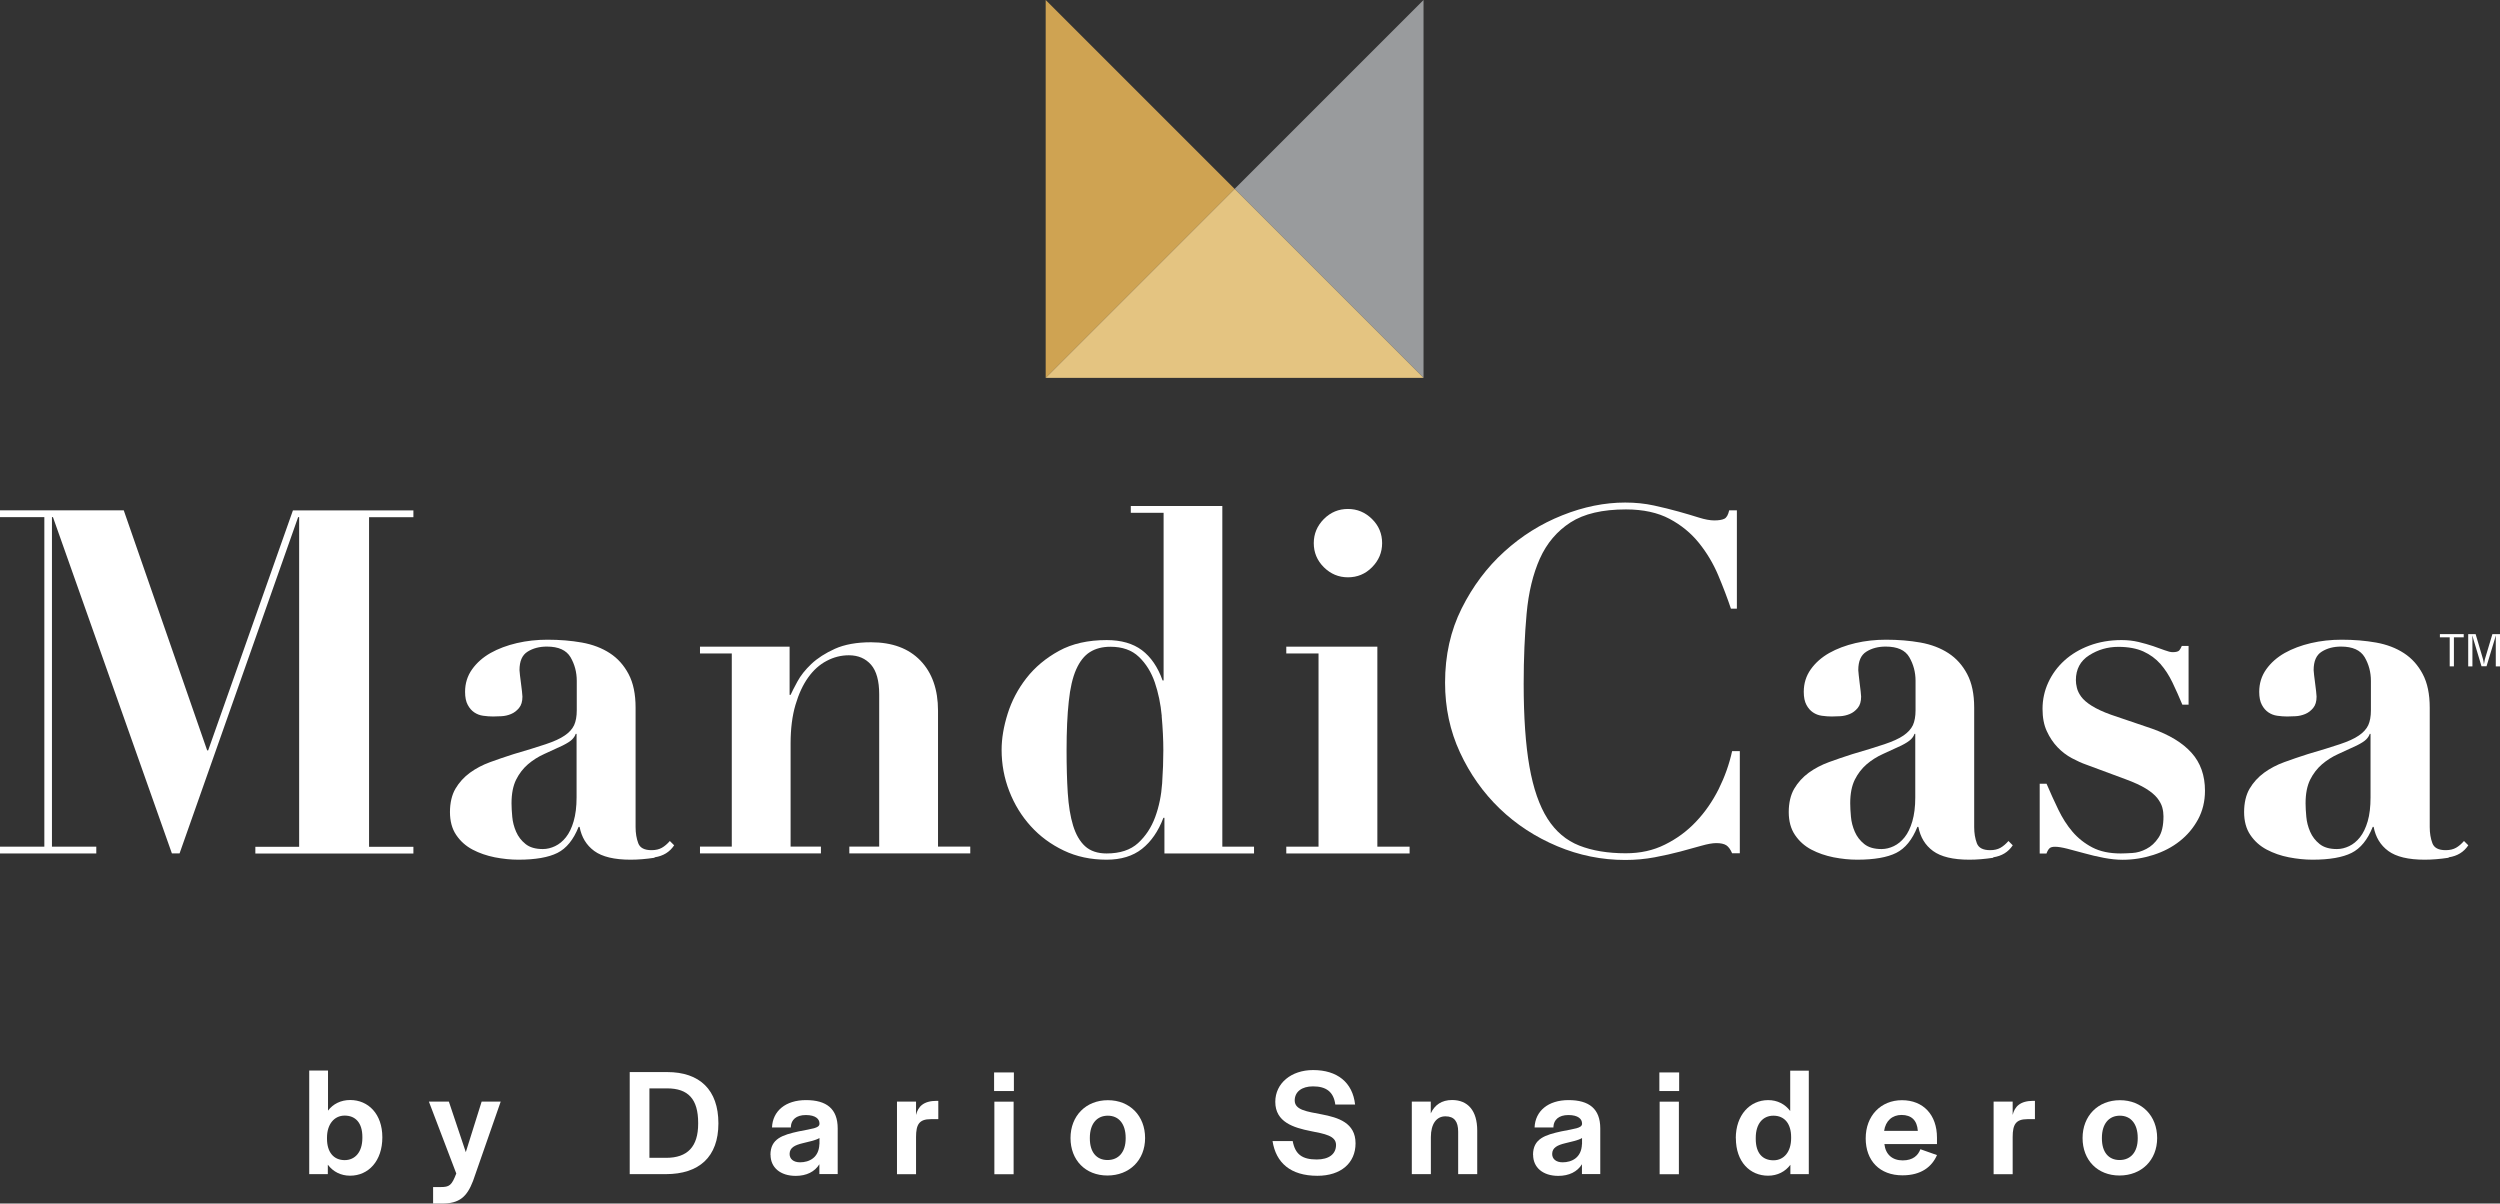
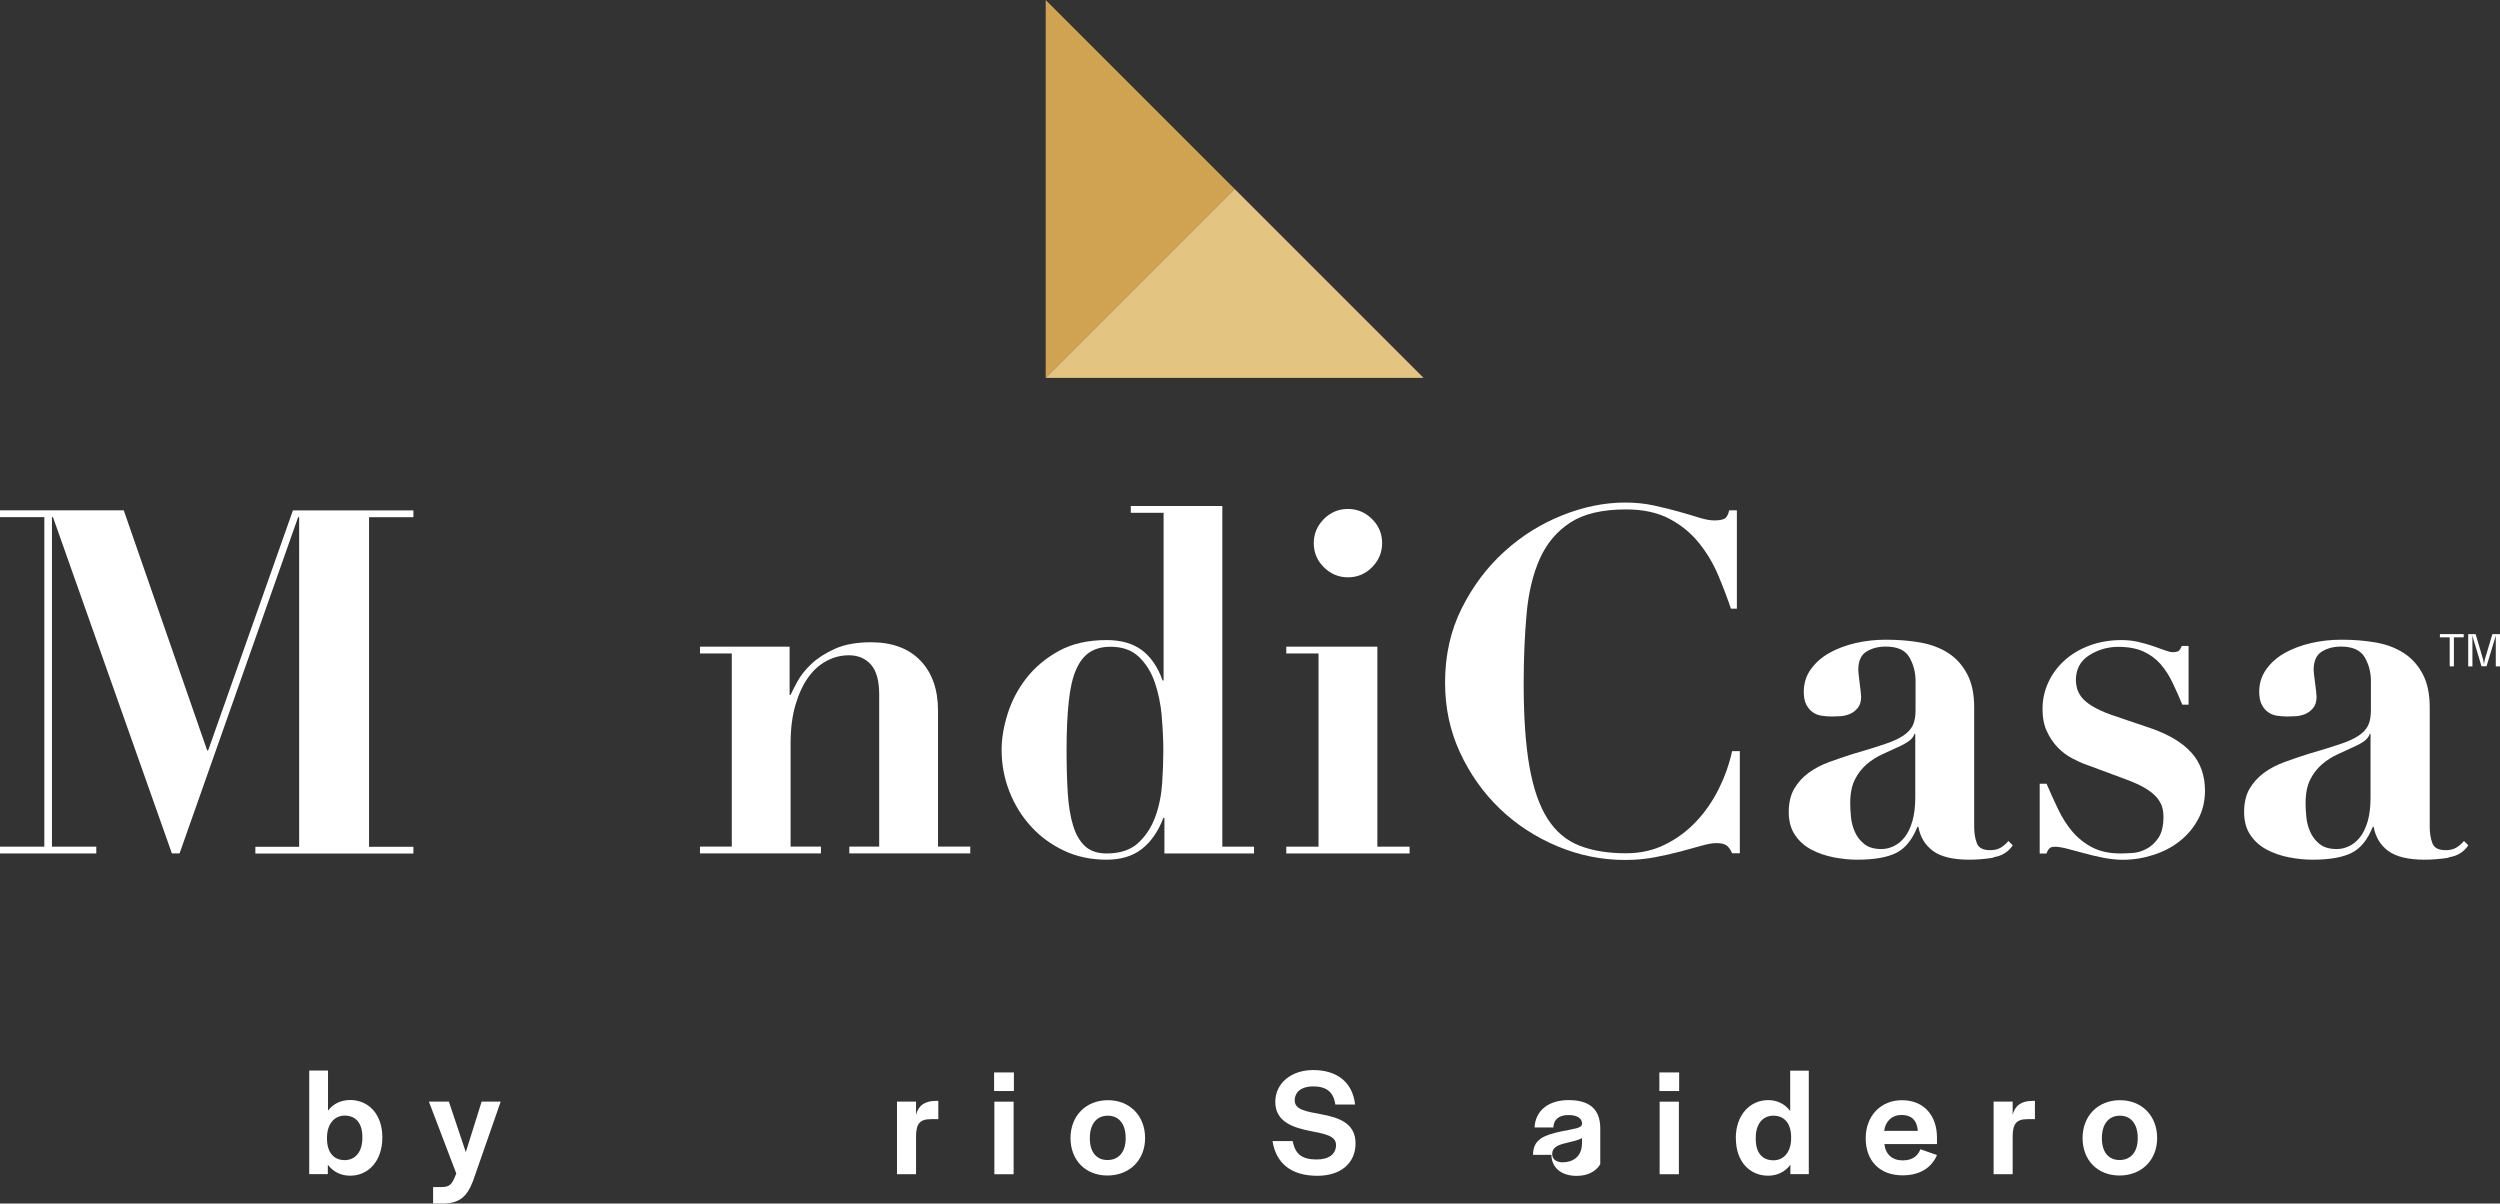
<svg xmlns="http://www.w3.org/2000/svg" id="Layer_1" viewBox="0 0 272.86 131.36">
  <rect x="0" y="0" width="272.86" height="131.36" fill="#333333" stroke="none" />
  <defs>
    <style>.cls-1{fill:#e4c481;}.cls-2{fill:#fff;}.cls-3{fill:#999b9d;}.cls-4{fill:#cfa352;}</style>
  </defs>
  <g>
    <polygon class="cls-4" points="114.13 0 114.13 41.24 134.75 20.62 114.13 0" />
-     <polygon class="cls-3" points="134.75 20.62 155.37 41.24 155.37 0 134.75 20.62" />
    <polygon class="cls-1" points="114.13 41.24 155.37 41.24 134.75 20.62 114.13 41.24" />
  </g>
  <g>
    <path class="cls-2" d="M13.51,55.71l9.1,26.19h.11l9.25-26.19h13.15v.74h-4.84v35.97h4.84v.74H27.87v-.74h4.78V56.44h-.11l-12.94,36.7h-.84L5.78,56.44h-.11v35.97h4.84v.74H0v-.74H4.84V56.44H0v-.74H13.51Z" />
-     <path class="cls-2" d="M71.43,93.62c-.93,.14-1.8,.21-2.6,.21-1.79,0-3.11-.32-3.97-.95-.86-.63-1.39-1.51-1.6-2.63h-.11c-.56,1.4-1.33,2.35-2.31,2.84-.98,.49-2.4,.74-4.26,.74-.84,0-1.7-.09-2.58-.26-.88-.18-1.68-.45-2.42-.84-.74-.39-1.33-.92-1.79-1.6-.46-.68-.68-1.52-.68-2.5s.2-1.87,.6-2.55c.4-.68,.93-1.26,1.58-1.74,.65-.47,1.38-.86,2.21-1.16,.82-.3,1.67-.59,2.55-.87,1.44-.42,2.6-.78,3.5-1.08s1.59-.61,2.08-.95c.49-.33,.83-.71,1.03-1.13,.19-.42,.29-.96,.29-1.63v-3.21c0-.95-.23-1.8-.68-2.58-.46-.77-1.31-1.16-2.58-1.16-.81,0-1.51,.18-2.1,.55-.6,.37-.89,1.04-.89,2.02,0,.1,.02,.29,.05,.55,.03,.26,.07,.55,.11,.87,.03,.32,.07,.61,.11,.89,.03,.28,.05,.47,.05,.58,0,.53-.12,.94-.37,1.24-.25,.3-.53,.52-.87,.66-.33,.14-.68,.22-1.05,.24-.37,.02-.68,.03-.92,.03-.35,0-.71-.03-1.08-.08-.37-.05-.69-.18-.97-.37-.28-.19-.52-.46-.71-.82-.19-.35-.29-.82-.29-1.42,0-.91,.25-1.73,.76-2.45,.51-.72,1.18-1.31,2.02-1.79,.84-.47,1.8-.83,2.87-1.08,1.07-.25,2.18-.37,3.34-.37,1.33,0,2.58,.1,3.76,.31,1.17,.21,2.19,.6,3.05,1.16,.86,.56,1.54,1.32,2.05,2.29,.51,.96,.76,2.18,.76,3.65v13.04c0,.67,.1,1.25,.29,1.76,.19,.51,.67,.76,1.45,.76,.46,0,.83-.09,1.13-.26,.3-.17,.59-.42,.87-.74l.47,.47c-.49,.74-1.2,1.17-2.13,1.31Zm-8.6-13.51c-.07,.21-.2,.41-.39,.6-.19,.19-.53,.41-1.03,.66-.67,.32-1.33,.62-2,.92-.67,.3-1.26,.68-1.79,1.13-.53,.46-.96,1.02-1.29,1.68-.33,.67-.5,1.52-.5,2.58,0,.42,.03,.91,.08,1.47,.05,.56,.19,1.1,.42,1.63,.23,.53,.57,.97,1.03,1.34,.46,.37,1.09,.55,1.89,.55,.45,0,.9-.11,1.34-.32,.44-.21,.83-.53,1.18-.97,.35-.44,.63-1.02,.84-1.74,.21-.72,.32-1.59,.32-2.6v-6.94h-.11Z" />
    <path class="cls-2" d="M79.87,92.41v-21.09h-3.47v-.74h9.78v5.26h.11c.14-.32,.39-.8,.74-1.45,.35-.65,.86-1.29,1.52-1.92,.67-.63,1.52-1.18,2.58-1.66,1.05-.47,2.37-.71,3.94-.71,2.31,0,4.11,.67,5.39,2,1.28,1.33,1.92,3.16,1.92,5.47v14.83h3.52v.74h-13.2v-.74h3.26v-16.62c0-1.47-.3-2.55-.89-3.23-.6-.68-1.4-1.03-2.42-1.03-.84,0-1.65,.2-2.42,.61-.77,.4-1.45,1.01-2.02,1.81-.58,.81-1.04,1.81-1.39,3-.35,1.19-.53,2.59-.53,4.21v11.25h3.31v.74h-13.2v-.74h3.47Z" />
    <path class="cls-2" d="M136.87,92.41v.74h-9.78v-3.89h-.11c-.56,1.47-1.34,2.6-2.34,3.39-1,.79-2.29,1.18-3.86,1.18-1.72,0-3.28-.33-4.68-1-1.4-.67-2.6-1.55-3.6-2.66-1-1.1-1.78-2.37-2.34-3.81-.56-1.44-.84-2.94-.84-4.52,0-1.23,.22-2.54,.66-3.94,.44-1.4,1.12-2.7,2.05-3.89,.93-1.19,2.11-2.18,3.55-2.97,1.44-.79,3.17-1.18,5.21-1.18,1.58,0,2.86,.37,3.84,1.1,.98,.74,1.74,1.84,2.26,3.31h.11v-18.3h-3.58v-.74h9.99v37.18h3.47Zm-10.07-14.25c-.12-1.33-.38-2.56-.76-3.68-.39-1.12-.96-2.05-1.74-2.79-.77-.74-1.81-1.1-3.1-1.1-.88,0-1.62,.19-2.24,.58s-1.11,1.02-1.5,1.89c-.39,.88-.66,2.04-.81,3.5-.16,1.46-.24,3.23-.24,5.34,0,1.72,.04,3.27,.13,4.65,.09,1.39,.28,2.57,.58,3.55,.3,.98,.74,1.74,1.31,2.26s1.36,.79,2.34,.79c1.47,0,2.62-.38,3.44-1.13,.82-.75,1.45-1.7,1.87-2.84,.42-1.14,.67-2.37,.76-3.68,.09-1.31,.13-2.52,.13-3.6,0-1.16-.06-2.4-.18-3.73Z" />
    <path class="cls-2" d="M150.33,70.59v21.82h3.52v.74h-13.46v-.74h3.52v-21.09h-3.52v-.74h9.94Zm-5.84-13.94c.74-.74,1.61-1.1,2.63-1.1s1.89,.37,2.63,1.1,1.1,1.61,1.1,2.63-.37,1.89-1.1,2.63-1.61,1.1-2.63,1.1-1.89-.37-2.63-1.1c-.74-.74-1.1-1.61-1.1-2.63s.37-1.89,1.1-2.63Z" />
    <path class="cls-2" d="M188.92,66.43c-.39-1.16-.85-2.37-1.39-3.65-.54-1.28-1.24-2.45-2.1-3.52-.86-1.07-1.93-1.95-3.21-2.63-1.28-.68-2.87-1.03-4.76-1.03-2.56,0-4.57,.47-6.05,1.42-1.47,.95-2.58,2.26-3.34,3.94-.75,1.68-1.24,3.69-1.45,6.02-.21,2.33-.32,4.88-.32,7.65,0,3.65,.21,6.66,.63,9.04,.42,2.38,1.08,4.28,1.97,5.68,.89,1.4,2.05,2.38,3.47,2.94,1.42,.56,3.11,.84,5.07,.84,1.58,0,3.01-.31,4.28-.95,1.28-.63,2.41-1.46,3.39-2.5,.98-1.03,1.8-2.22,2.47-3.55,.66-1.33,1.16-2.72,1.47-4.15h.84v11.15h-.84c-.18-.42-.39-.71-.63-.87-.25-.16-.61-.24-1.1-.24-.42,0-.96,.1-1.63,.29-.67,.19-1.43,.4-2.29,.63s-1.8,.44-2.81,.63c-1.02,.19-2.09,.29-3.21,.29-2.56,0-5.03-.5-7.41-1.5-2.38-1-4.48-2.37-6.28-4.1s-3.25-3.78-4.34-6.13c-1.09-2.35-1.63-4.89-1.63-7.62,0-2.98,.6-5.68,1.81-8.1,1.21-2.42,2.76-4.49,4.65-6.2,1.89-1.72,4-3.04,6.34-3.97,2.33-.93,4.62-1.39,6.86-1.39,1.12,0,2.16,.11,3.13,.32,.96,.21,1.86,.43,2.68,.66,.82,.23,1.57,.45,2.23,.66,.67,.21,1.23,.31,1.68,.31,.49,0,.86-.06,1.1-.18,.25-.12,.42-.43,.53-.92h.84v10.73h-.68Z" />
    <path class="cls-2" d="M217.55,93.62c-.93,.14-1.8,.21-2.6,.21-1.79,0-3.11-.32-3.97-.95-.86-.63-1.39-1.51-1.6-2.63h-.11c-.56,1.4-1.33,2.35-2.31,2.84s-2.4,.74-4.26,.74c-.84,0-1.7-.09-2.58-.26-.88-.18-1.68-.45-2.42-.84-.74-.39-1.33-.92-1.79-1.6-.46-.68-.68-1.52-.68-2.5s.2-1.87,.6-2.55c.4-.68,.93-1.26,1.58-1.74,.65-.47,1.39-.86,2.21-1.16,.82-.3,1.67-.59,2.55-.87,1.44-.42,2.6-.78,3.5-1.08,.89-.3,1.59-.61,2.08-.95s.83-.71,1.03-1.13c.19-.42,.29-.96,.29-1.63v-3.21c0-.95-.23-1.8-.68-2.58s-1.31-1.16-2.58-1.16c-.81,0-1.51,.18-2.1,.55-.6,.37-.89,1.04-.89,2.02,0,.1,.02,.29,.05,.55,.03,.26,.07,.55,.1,.87,.03,.32,.07,.61,.11,.89,.03,.28,.05,.47,.05,.58,0,.53-.12,.94-.37,1.24-.25,.3-.53,.52-.87,.66s-.68,.22-1.05,.24c-.37,.02-.67,.03-.92,.03-.35,0-.71-.03-1.08-.08-.37-.05-.69-.18-.97-.37-.28-.19-.52-.46-.71-.82-.19-.35-.29-.82-.29-1.42,0-.91,.25-1.73,.76-2.45,.51-.72,1.18-1.31,2.02-1.79,.84-.47,1.8-.83,2.86-1.08,1.07-.25,2.18-.37,3.34-.37,1.33,0,2.58,.1,3.76,.31,1.17,.21,2.19,.6,3.05,1.16,.86,.56,1.54,1.32,2.05,2.29,.51,.96,.76,2.18,.76,3.65v13.04c0,.67,.1,1.25,.29,1.76,.19,.51,.67,.76,1.45,.76,.46,0,.83-.09,1.13-.26,.3-.17,.59-.42,.87-.74l.47,.47c-.49,.74-1.2,1.17-2.13,1.31Zm-8.6-13.51c-.07,.21-.2,.41-.4,.6s-.53,.41-1.03,.66c-.67,.32-1.33,.62-2,.92-.67,.3-1.26,.68-1.79,1.13-.53,.46-.96,1.02-1.29,1.68-.33,.67-.5,1.52-.5,2.58,0,.42,.03,.91,.08,1.47,.05,.56,.19,1.1,.42,1.63,.23,.53,.57,.97,1.03,1.34,.46,.37,1.09,.55,1.89,.55,.45,0,.9-.11,1.34-.32,.44-.21,.83-.53,1.18-.97,.35-.44,.63-1.02,.84-1.74,.21-.72,.32-1.59,.32-2.6v-6.94h-.1Z" />
    <path class="cls-2" d="M223.36,85.52c.42,.98,.85,1.93,1.29,2.84,.44,.91,.95,1.72,1.55,2.42,.6,.7,1.32,1.27,2.16,1.71,.84,.44,1.87,.66,3.1,.66,.32,0,.74-.02,1.26-.05,.53-.03,1.04-.18,1.55-.45,.51-.26,.95-.67,1.31-1.21,.37-.54,.55-1.32,.55-2.34,0-.31-.04-.64-.13-.97-.09-.33-.27-.67-.55-1.03-.28-.35-.69-.69-1.24-1.03s-1.29-.68-2.24-1.03l-4.26-1.58c-.49-.17-1.02-.41-1.58-.71-.56-.3-1.08-.69-1.55-1.18-.47-.49-.87-1.08-1.18-1.76-.32-.68-.47-1.5-.47-2.44,0-1.02,.21-1.98,.63-2.89,.42-.91,1.01-1.71,1.76-2.39,.75-.68,1.66-1.23,2.73-1.63,1.07-.4,2.24-.6,3.5-.6,.67,0,1.29,.07,1.87,.21,.58,.14,1.1,.29,1.58,.45s.89,.31,1.26,.45c.37,.14,.66,.21,.87,.21,.39,0,.63-.07,.74-.21,.11-.14,.19-.3,.26-.47h.74v6.41h-.68c-.35-.84-.71-1.65-1.08-2.42s-.81-1.45-1.31-2.02c-.51-.58-1.13-1.03-1.87-1.37-.74-.33-1.65-.5-2.73-.5-1.16,0-2.22,.31-3.18,.92-.96,.61-1.45,1.52-1.45,2.71,0,.25,.03,.53,.11,.84,.07,.31,.23,.64,.47,.97,.24,.33,.63,.67,1.16,1,.53,.33,1.23,.66,2.1,.97l4.47,1.52c1.89,.67,3.33,1.54,4.31,2.63,.98,1.09,1.47,2.47,1.47,4.15,0,1.16-.26,2.2-.76,3.13-.51,.93-1.17,1.72-2,2.37-.82,.65-1.78,1.15-2.87,1.5-1.09,.35-2.21,.53-3.36,.53-.63,0-1.31-.07-2.05-.21-.74-.14-1.45-.31-2.13-.5-.68-.19-1.31-.36-1.87-.5-.56-.14-1-.21-1.32-.21-.28,0-.48,.05-.6,.16-.12,.11-.24,.3-.34,.58h-.74v-7.62h.74Z" />
    <path class="cls-2" d="M267.24,93.62c-.93,.14-1.8,.21-2.6,.21-1.79,0-3.11-.32-3.97-.95-.86-.63-1.39-1.51-1.6-2.63h-.1c-.56,1.4-1.33,2.35-2.31,2.84-.98,.49-2.4,.74-4.26,.74-.84,0-1.7-.09-2.58-.26s-1.68-.45-2.42-.84c-.74-.39-1.33-.92-1.79-1.6-.46-.68-.68-1.52-.68-2.5s.2-1.87,.6-2.55c.4-.68,.93-1.26,1.58-1.74,.65-.47,1.38-.86,2.21-1.16,.82-.3,1.67-.59,2.55-.87,1.44-.42,2.6-.78,3.5-1.08s1.59-.61,2.08-.95c.49-.33,.83-.71,1.03-1.13,.19-.42,.29-.96,.29-1.63v-3.21c0-.95-.23-1.8-.68-2.58-.46-.77-1.31-1.16-2.58-1.16-.81,0-1.51,.18-2.1,.55-.6,.37-.89,1.04-.89,2.02,0,.1,.02,.29,.05,.55,.03,.26,.07,.55,.11,.87,.03,.32,.07,.61,.11,.89,.03,.28,.05,.47,.05,.58,0,.53-.12,.94-.37,1.24-.25,.3-.53,.52-.87,.66s-.68,.22-1.05,.24c-.37,.02-.68,.03-.92,.03-.35,0-.71-.03-1.08-.08-.37-.05-.69-.18-.97-.37s-.52-.46-.71-.82c-.19-.35-.29-.82-.29-1.42,0-.91,.25-1.73,.76-2.45,.51-.72,1.18-1.31,2.02-1.79,.84-.47,1.8-.83,2.87-1.08,1.07-.25,2.18-.37,3.34-.37,1.33,0,2.58,.1,3.76,.31s2.19,.6,3.05,1.16c.86,.56,1.54,1.32,2.05,2.29,.51,.96,.76,2.18,.76,3.65v13.04c0,.67,.1,1.25,.29,1.76,.19,.51,.67,.76,1.45,.76,.46,0,.83-.09,1.13-.26,.3-.17,.59-.42,.87-.74l.47,.47c-.49,.74-1.2,1.17-2.13,1.31Zm-8.6-13.51c-.07,.21-.2,.41-.39,.6s-.53,.41-1.03,.66c-.67,.32-1.33,.62-2,.92-.67,.3-1.26,.68-1.79,1.13-.53,.46-.96,1.02-1.29,1.68-.33,.67-.5,1.52-.5,2.58,0,.42,.03,.91,.08,1.47,.05,.56,.19,1.1,.42,1.63,.23,.53,.57,.97,1.03,1.34,.46,.37,1.09,.55,1.89,.55,.45,0,.9-.11,1.34-.32,.44-.21,.83-.53,1.18-.97,.35-.44,.63-1.02,.84-1.74,.21-.72,.31-1.59,.31-2.6v-6.94h-.1Z" />
  </g>
  <g>
    <path class="cls-2" d="M266.3,69.21h2.6v.35h-1.07v3.17h-.46v-3.17h-1.07v-.35Z" />
    <path class="cls-2" d="M272.05,69.21h.81v3.52h-.46v-2.9c0-.15,.01-.3,0-.45h-.01c-.05,.21-.09,.34-.13,.47l-.87,2.87h-.55l-.87-2.91c-.04-.12-.07-.24-.12-.43h-.01c0,.15,.01,.31,.01,.46v2.89h-.46v-3.52h.81l.81,2.75c.04,.15,.07,.3,.09,.52h.01c.03-.18,.06-.35,.1-.53l.82-2.74Z" />
  </g>
  <g>
    <path class="cls-2" d="M35.78,127.13v1.02h-2.03v-11.31h2.05v4.38c.54-.72,1.39-1.16,2.42-1.16,1.98,0,3.51,1.53,3.51,4.06v.02c0,2.57-1.51,4.18-3.52,4.18-1.01,0-1.86-.44-2.42-1.19Zm3.77-2.92v-.12c0-1.56-.77-2.33-1.93-2.33s-1.93,.97-1.93,2.4v.13c0,1.43,.7,2.33,1.93,2.33,1.12,0,1.93-.86,1.93-2.42Z" />
    <path class="cls-2" d="M47.27,129.56h.82c.96,0,1.21-.17,1.71-1.48l-2.99-7.85h2.18l1.85,5.52,1.73-5.52h2.08l-3.02,8.66c-.67,1.74-1.48,2.47-3.39,2.47h-.97v-1.8Z" />
-     <path class="cls-2" d="M68.73,117.01h4.09c3.54,0,5.59,1.93,5.59,5.6s-2.11,5.54-5.74,5.54h-3.94v-11.14Zm3.98,9.36c2.33,0,3.49-1.22,3.49-3.72v-.1c0-2.57-1.07-3.76-3.39-3.76h-1.93v7.58h1.83Z" />
-     <path class="cls-2" d="M84.09,126.05c0-1.78,1.33-2.18,3.1-2.57,1.46-.29,2.2-.35,2.25-.79v-.08c0-.47-.42-.91-1.49-.91s-1.58,.54-1.63,1.24v.12h-2.06c.07-1.8,1.48-2.99,3.71-2.99s3.46,.94,3.46,3.09v4.98h-2v-1.07c-.5,.82-1.41,1.27-2.58,1.27-1.69,0-2.75-.92-2.75-2.3Zm5.35-1.17v-.67c-.45,.27-1.19,.4-1.85,.57-.81,.2-1.41,.47-1.41,1.17,0,.54,.42,.91,1.14,.91,.99,0,2.06-.5,2.11-1.98Z" />
    <path class="cls-2" d="M97.9,120.23h2.08v1.46c.22-.91,.81-1.54,2.26-1.54h.17v2h-.82c-1.26,0-1.61,.57-1.61,1.95v4.06h-2.08v-7.92Z" />
    <path class="cls-2" d="M108.5,117.05h2.16v2.03h-2.16v-2.03Zm.03,3.19h2.1v7.92h-2.1v-7.92Z" />
    <path class="cls-2" d="M116.84,124.21c0-2.42,1.68-4.13,4.08-4.13s4.06,1.71,4.06,4.13-1.71,4.09-4.11,4.09-4.03-1.68-4.03-4.09Zm6.02,.05v-.07c0-1.51-.74-2.42-1.95-2.42s-1.96,.91-1.96,2.42v.07c0,1.48,.72,2.35,1.93,2.35s1.98-.87,1.98-2.35Z" />
    <path class="cls-2" d="M138.89,124.54h2.2c.27,1.44,1.02,2.01,2.62,2.01,1.34,0,2.11-.59,2.11-1.59s-1.24-1.21-2.77-1.51c-1.85-.37-3.86-.97-3.86-3.19,0-2.03,1.74-3.47,4.13-3.47,2.63,0,4.31,1.34,4.58,3.76h-2.16c-.18-1.36-.97-1.98-2.43-1.98-1.24,0-2,.6-2,1.54,0,1.06,1.39,1.21,2.92,1.51,1.83,.35,3.72,.92,3.72,3.17,0,2.13-1.58,3.54-4.16,3.54-2.95,0-4.53-1.43-4.9-3.79Z" />
-     <path class="cls-2" d="M154.08,120.23h2.08v1.29c.42-.92,1.19-1.46,2.32-1.46,1.73,0,2.75,1.16,2.75,3.34v4.75h-2.08v-4.63c0-1.11-.42-1.68-1.39-1.68s-1.59,.81-1.59,2.28v4.03h-2.08v-7.92Z" />
-     <path class="cls-2" d="M167.32,126.05c0-1.78,1.33-2.18,3.1-2.57,1.46-.29,2.2-.35,2.25-.79v-.08c0-.47-.42-.91-1.49-.91s-1.58,.54-1.63,1.24v.12h-2.06c.07-1.8,1.48-2.99,3.71-2.99s3.46,.94,3.46,3.09v4.98h-2v-1.07c-.5,.82-1.41,1.27-2.58,1.27-1.69,0-2.75-.92-2.75-2.3Zm5.35-1.17v-.67c-.45,.27-1.19,.4-1.85,.57-.81,.2-1.41,.47-1.41,1.17,0,.54,.42,.91,1.14,.91,.99,0,2.06-.5,2.11-1.98Z" />
+     <path class="cls-2" d="M167.32,126.05c0-1.78,1.33-2.18,3.1-2.57,1.46-.29,2.2-.35,2.25-.79v-.08c0-.47-.42-.91-1.49-.91s-1.58,.54-1.63,1.24v.12h-2.06c.07-1.8,1.48-2.99,3.71-2.99s3.46,.94,3.46,3.09v4.98v-1.07c-.5,.82-1.41,1.27-2.58,1.27-1.69,0-2.75-.92-2.75-2.3Zm5.35-1.17v-.67c-.45,.27-1.19,.4-1.85,.57-.81,.2-1.41,.47-1.41,1.17,0,.54,.42,.91,1.14,.91,.99,0,2.06-.5,2.11-1.98Z" />
    <path class="cls-2" d="M181.11,117.05h2.16v2.03h-2.16v-2.03Zm.03,3.19h2.1v7.92h-2.1v-7.92Z" />
    <path class="cls-2" d="M189.45,124.23c0-2.52,1.53-4.16,3.54-4.16,1.01,0,1.85,.45,2.4,1.19v-4.4h2.03v11.29h-2.01v-1.02c-.55,.74-1.41,1.19-2.43,1.19-1.98,0-3.52-1.51-3.52-4.09Zm6.04,0v-.13c0-1.43-.7-2.33-1.93-2.33-1.14,0-1.93,.86-1.93,2.42v.12c0,1.56,.75,2.33,1.93,2.33s1.93-.97,1.93-2.4Z" />
    <path class="cls-2" d="M203.63,124.24c0-2.45,1.64-4.16,3.96-4.16s3.82,1.59,3.82,4.09v.7h-5.74c.13,1.14,.87,1.78,2,1.78s1.68-.55,1.93-1.22l1.81,.64c-.55,1.27-1.71,2.21-3.77,2.21-2.47,0-4.01-1.58-4.01-4.04Zm5.69-.81c-.08-1.16-.7-1.74-1.78-1.74-1.01,0-1.74,.64-1.9,1.74h3.67Z" />
    <path class="cls-2" d="M217.59,120.23h2.08v1.46c.22-.91,.81-1.54,2.26-1.54h.17v2h-.82c-1.26,0-1.61,.57-1.61,1.95v4.06h-2.08v-7.92Z" />
    <path class="cls-2" d="M227.3,124.21c0-2.42,1.68-4.13,4.08-4.13s4.06,1.71,4.06,4.13-1.71,4.09-4.11,4.09-4.03-1.68-4.03-4.09Zm6.02,.05v-.07c0-1.51-.74-2.42-1.95-2.42s-1.96,.91-1.96,2.42v.07c0,1.48,.72,2.35,1.93,2.35s1.98-.87,1.98-2.35Z" />
  </g>
</svg>